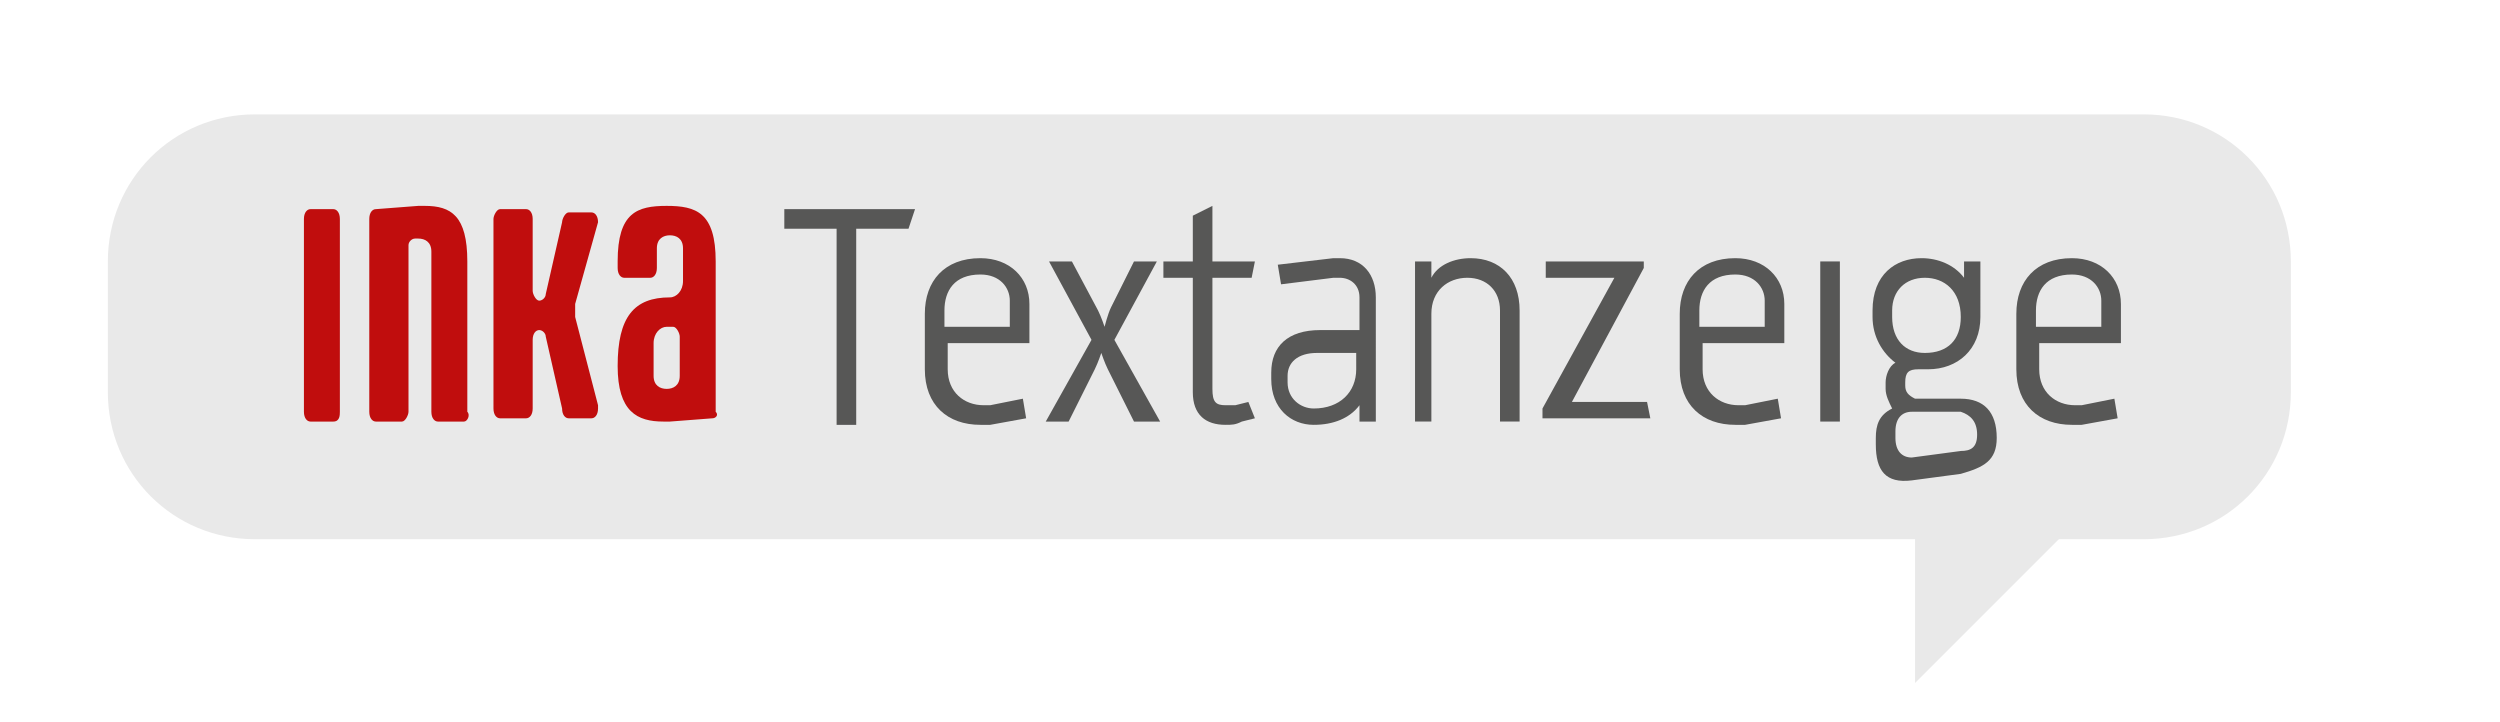
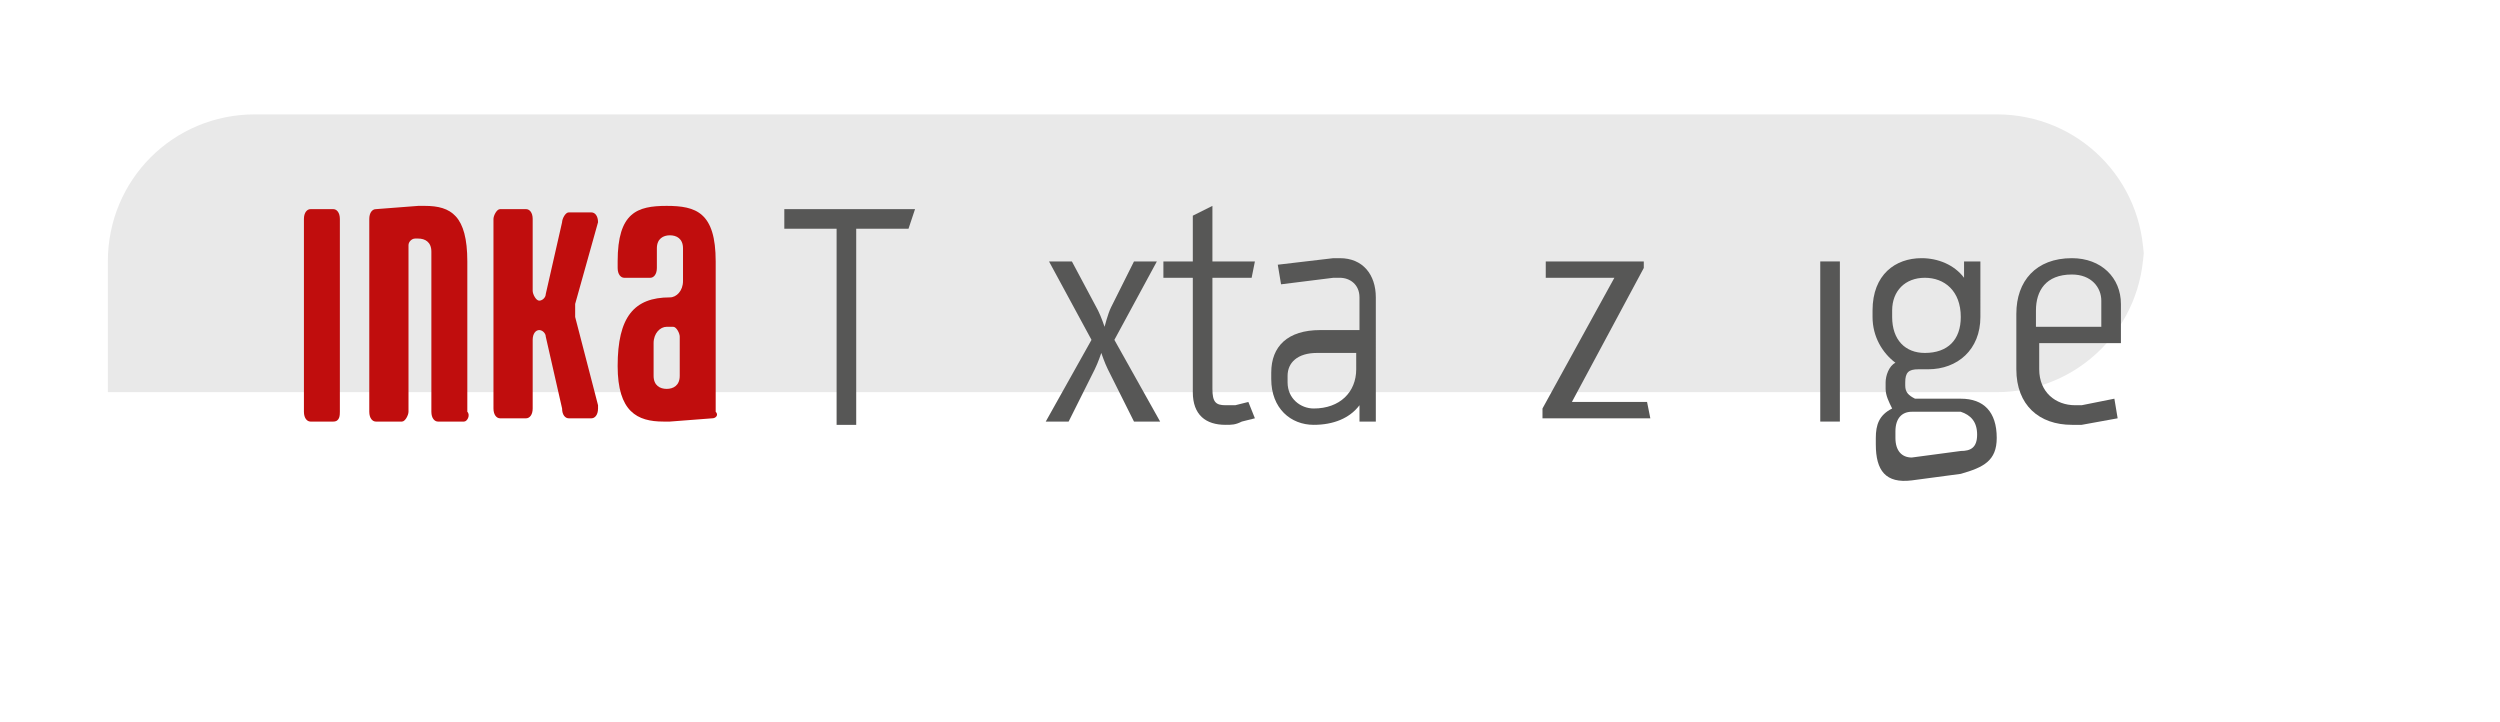
<svg xmlns="http://www.w3.org/2000/svg" version="1.1" id="Ebene_1" x="0px" y="0px" viewBox="0 0 76.5 22.1" style="enable-background:new 0 0 76.5 22.1;" xml:space="preserve">
  <style type="text/css">
	.st0{fill:#E9E9E9;}
	.st1{fill:#575756;}
	.st2{fill:#C00D0D;}
</style>
-   <polygon class="st0" points="58.6,20.9 63.2,16.3 58.6,11.6 " />
-   <path class="st0" d="M7.8,3.5c-2.5,0-4.5,2-4.5,4.5v4c0,2.5,2,4.5,4.5,4.5h57.8c2.5,0,4.5-2,4.5-4.5V8c0-2.5-2-4.5-4.5-4.5H7.8z" />
+   <path class="st0" d="M7.8,3.5c-2.5,0-4.5,2-4.5,4.5v4h57.8c2.5,0,4.5-2,4.5-4.5V8c0-2.5-2-4.5-4.5-4.5H7.8z" />
  <path class="st1" d="M35.4,8h-0.7L34,9.4c-0.1,0.2-0.2,0.6-0.2,0.6s-0.1-0.3-0.2-0.5L32.8,8h-0.7l1.3,2.4L32,12.9h0.7l0.8-1.6  c0.1-0.2,0.2-0.5,0.2-0.5s0.1,0.3,0.2,0.5l0.8,1.6h0.8l-1.4-2.5L35.4,8z" />
  <path class="st1" d="M38.3,8.5L38.4,8h-1.3V6.3l-0.6,0.3V8h-0.9v0.5h0.9V12c0,0.7,0.4,1,1,1c0.2,0,0.3,0,0.5-0.1l0.4-0.1l-0.2-0.5  l-0.4,0.1h-0.3c-0.3,0-0.4-0.1-0.4-0.5V8.5H38.3z" />
-   <path class="st1" d="M30,7.9c-1.1,0-1.7,0.7-1.7,1.7v1.7c0,1.1,0.7,1.7,1.7,1.7h0.3l1.1-0.2l-0.1-0.6l-1,0.2c-0.1,0-0.2,0-0.2,0  c-0.6,0-1.1-0.4-1.1-1.1v-0.8h2.5V9.3C31.5,8.5,30.9,7.9,30,7.9z M30.9,10h-2V9.5c0-0.6,0.3-1.1,1.1-1.1c0.6,0,0.9,0.4,0.9,0.8V10z" />
  <path class="st1" d="M63.4,7.9c-1.1,0-1.7,0.7-1.7,1.7v1.7c0,1.1,0.7,1.7,1.7,1.7h0.3l1.1-0.2l-0.1-0.6l-1,0.2c-0.1,0-0.2,0-0.2,0  c-0.6,0-1.1-0.4-1.1-1.1v-0.8h2.5V9.3C64.9,8.5,64.3,7.9,63.4,7.9z M64.3,10h-2V9.5c0-0.6,0.3-1.1,1.1-1.1c0.6,0,0.9,0.4,0.9,0.8V10  z" />
  <polygon class="st1" points="24,7 25.6,7 25.6,13 26.2,13 26.2,7 27.8,7 28,6.4 24,6.4 " />
  <rect x="55.7" y="8" class="st1" width="0.6" height="4.9" />
  <path class="st1" d="M41,7.9c-0.1,0-0.1,0-0.2,0l-1.7,0.2l0.1,0.6l1.6-0.2c0,0,0.1,0,0.2,0c0.3,0,0.6,0.2,0.6,0.6v1h-1.2  c-1,0-1.5,0.5-1.5,1.3v0.2c0,0.9,0.6,1.4,1.3,1.4c0.6,0,1.1-0.2,1.4-0.6v0.5h0.5V9.1C42.1,8.4,41.7,7.9,41,7.9z M41.5,11.3  c0,0.7-0.5,1.2-1.3,1.2c-0.4,0-0.8-0.3-0.8-0.8v-0.2c0-0.4,0.3-0.7,0.9-0.7h1.2V11.3z" />
-   <path class="st1" d="M53.1,7.9c-1.1,0-1.7,0.7-1.7,1.7v1.7c0,1.1,0.7,1.7,1.7,1.7h0.3l1.1-0.2l-0.1-0.6l-1,0.2c-0.1,0-0.2,0-0.2,0  c-0.6,0-1.1-0.4-1.1-1.1v-0.8h2.5V9.3C54.6,8.5,54,7.9,53.1,7.9z M54,10h-2V9.5c0-0.6,0.3-1.1,1.1-1.1c0.6,0,0.9,0.4,0.9,0.8V10z" />
  <polygon class="st1" points="48.1,12.3 50.3,8.2 50.3,8 47.3,8 47.3,8.5 49.4,8.5 47.2,12.5 47.2,12.8 50.5,12.8 50.4,12.3 " />
  <path class="st1" d="M60,12.2h-1.4c-0.2-0.1-0.3-0.2-0.3-0.4v-0.1c0-0.3,0.1-0.4,0.4-0.4H59c0.9,0,1.6-0.6,1.6-1.6V8h-0.5v0.5  c-0.3-0.4-0.8-0.6-1.3-0.6c-0.8,0-1.5,0.5-1.5,1.6v0.2c0,0.6,0.3,1.1,0.7,1.4c-0.2,0.1-0.3,0.4-0.3,0.6v0.2c0,0.2,0.1,0.4,0.2,0.6  c-0.4,0.2-0.5,0.5-0.5,0.9v0.2c0,0.8,0.3,1.2,1.1,1.1l1.5-0.2c0.7-0.2,1.1-0.4,1.1-1.1C61.1,12.6,60.7,12.2,60,12.2z M57.9,9.7V9.5  c0-0.6,0.4-1,1-1c0.6,0,1.1,0.4,1.1,1.2c0,0.7-0.4,1.1-1.1,1.1C58.3,10.8,57.9,10.4,57.9,9.7z M60,13.8L58.5,14  c-0.3,0-0.5-0.2-0.5-0.6v-0.2c0-0.4,0.2-0.6,0.5-0.6H60c0.3,0.1,0.5,0.3,0.5,0.7C60.5,13.7,60.3,13.8,60,13.8z" />
-   <path class="st1" d="M45,7.9c-0.5,0-1,0.2-1.2,0.6V8h-0.5v4.9h0.5V9.6c0-0.7,0.5-1.1,1.1-1.1c0.6,0,1,0.4,1,1v3.4h0.6V9.5  C46.5,8.5,45.9,7.9,45,7.9z" />
  <path class="st2" d="M10.2,12.9H9.5c-0.1,0-0.2-0.1-0.2-0.3V6.7c0-0.2,0.1-0.3,0.2-0.3h0.7c0.1,0,0.2,0.1,0.2,0.3v5.9  C10.4,12.7,10.4,12.9,10.2,12.9" />
  <path class="st2" d="M14.2,12.9h-0.8c-0.1,0-0.2-0.1-0.2-0.3V7.7c0-0.3-0.2-0.4-0.4-0.4h-0.1c-0.1,0-0.2,0.1-0.2,0.2v5.1  c0,0.1-0.1,0.3-0.2,0.3h-0.8c-0.1,0-0.2-0.1-0.2-0.3V6.7c0-0.2,0.1-0.3,0.2-0.3l1.3-0.1H13c0.8,0,1.3,0.3,1.3,1.7v4.6  C14.4,12.7,14.3,12.9,14.2,12.9" />
  <path class="st2" d="M18.3,6.8l-0.7,2.5c0,0.1,0,0.2,0,0.3s0,0.1,0,0.1l0.7,2.7v0.1c0,0.2-0.1,0.3-0.2,0.3h-0.7  c-0.1,0-0.2-0.1-0.2-0.3l-0.5-2.2c0-0.1-0.1-0.2-0.2-0.2s-0.2,0.1-0.2,0.3v2.1c0,0.2-0.1,0.3-0.2,0.3h-0.8c-0.1,0-0.2-0.1-0.2-0.3  V6.7c0-0.1,0.1-0.3,0.2-0.3h0.8c0.1,0,0.2,0.1,0.2,0.3v2.2c0,0.1,0.1,0.3,0.2,0.3c0.1,0,0.2-0.1,0.2-0.2l0.5-2.2  c0-0.1,0.1-0.3,0.2-0.3h0.7C18.2,6.5,18.3,6.6,18.3,6.8C18.3,6.7,18.3,6.7,18.3,6.8" />
  <path class="st2" d="M20.8,10.3c0-0.1-0.1-0.3-0.2-0.3h-0.2c-0.2,0-0.4,0.2-0.4,0.5v1c0,0.3,0.2,0.4,0.4,0.4c0.2,0,0.4-0.1,0.4-0.4  C20.8,11.5,20.8,10.3,20.8,10.3z M21.8,12.8l-1.3,0.1h-0.2c-0.8,0-1.4-0.3-1.4-1.7c0-1.5,0.5-2.1,1.6-2.1c0.2,0,0.4-0.2,0.4-0.5v-1  c0-0.3-0.2-0.4-0.4-0.4c-0.2,0-0.4,0.1-0.4,0.4v0.6c0,0.2-0.1,0.3-0.2,0.3h-0.8c-0.1,0-0.2-0.1-0.2-0.3V8c0-1.5,0.6-1.7,1.5-1.7  s1.5,0.2,1.5,1.7v4.6C22,12.7,21.9,12.8,21.8,12.8" />
</svg>